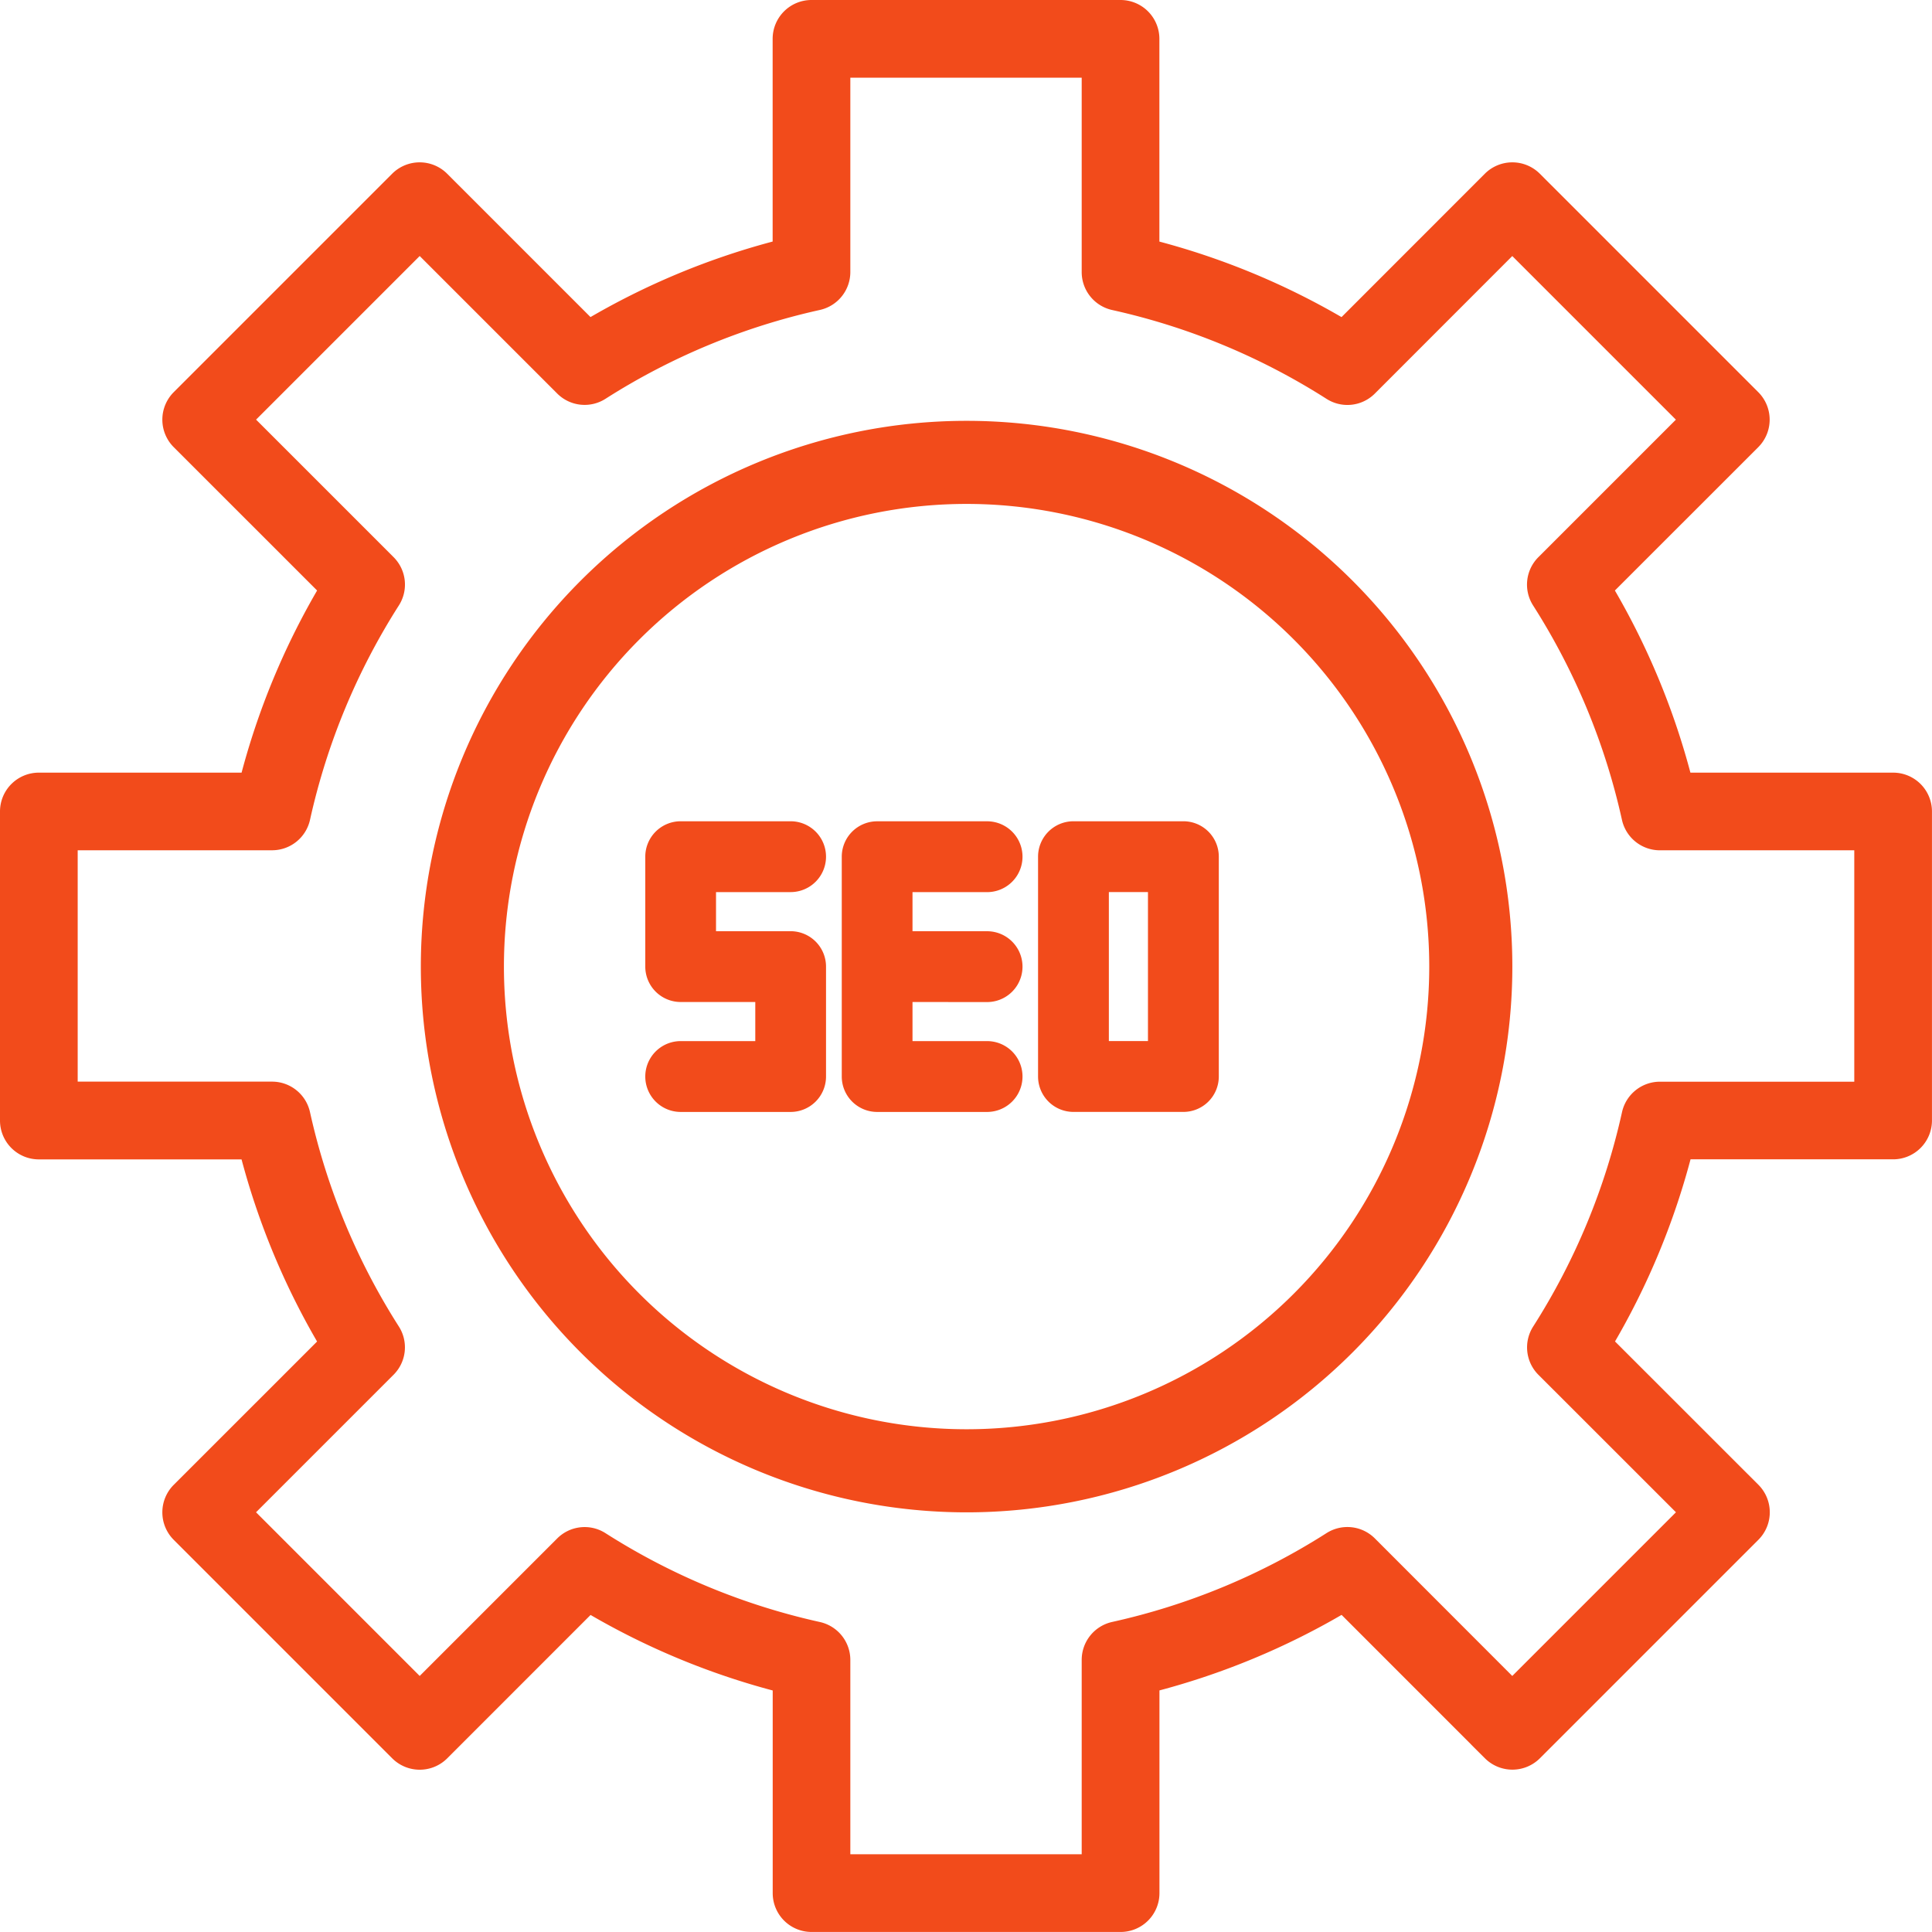
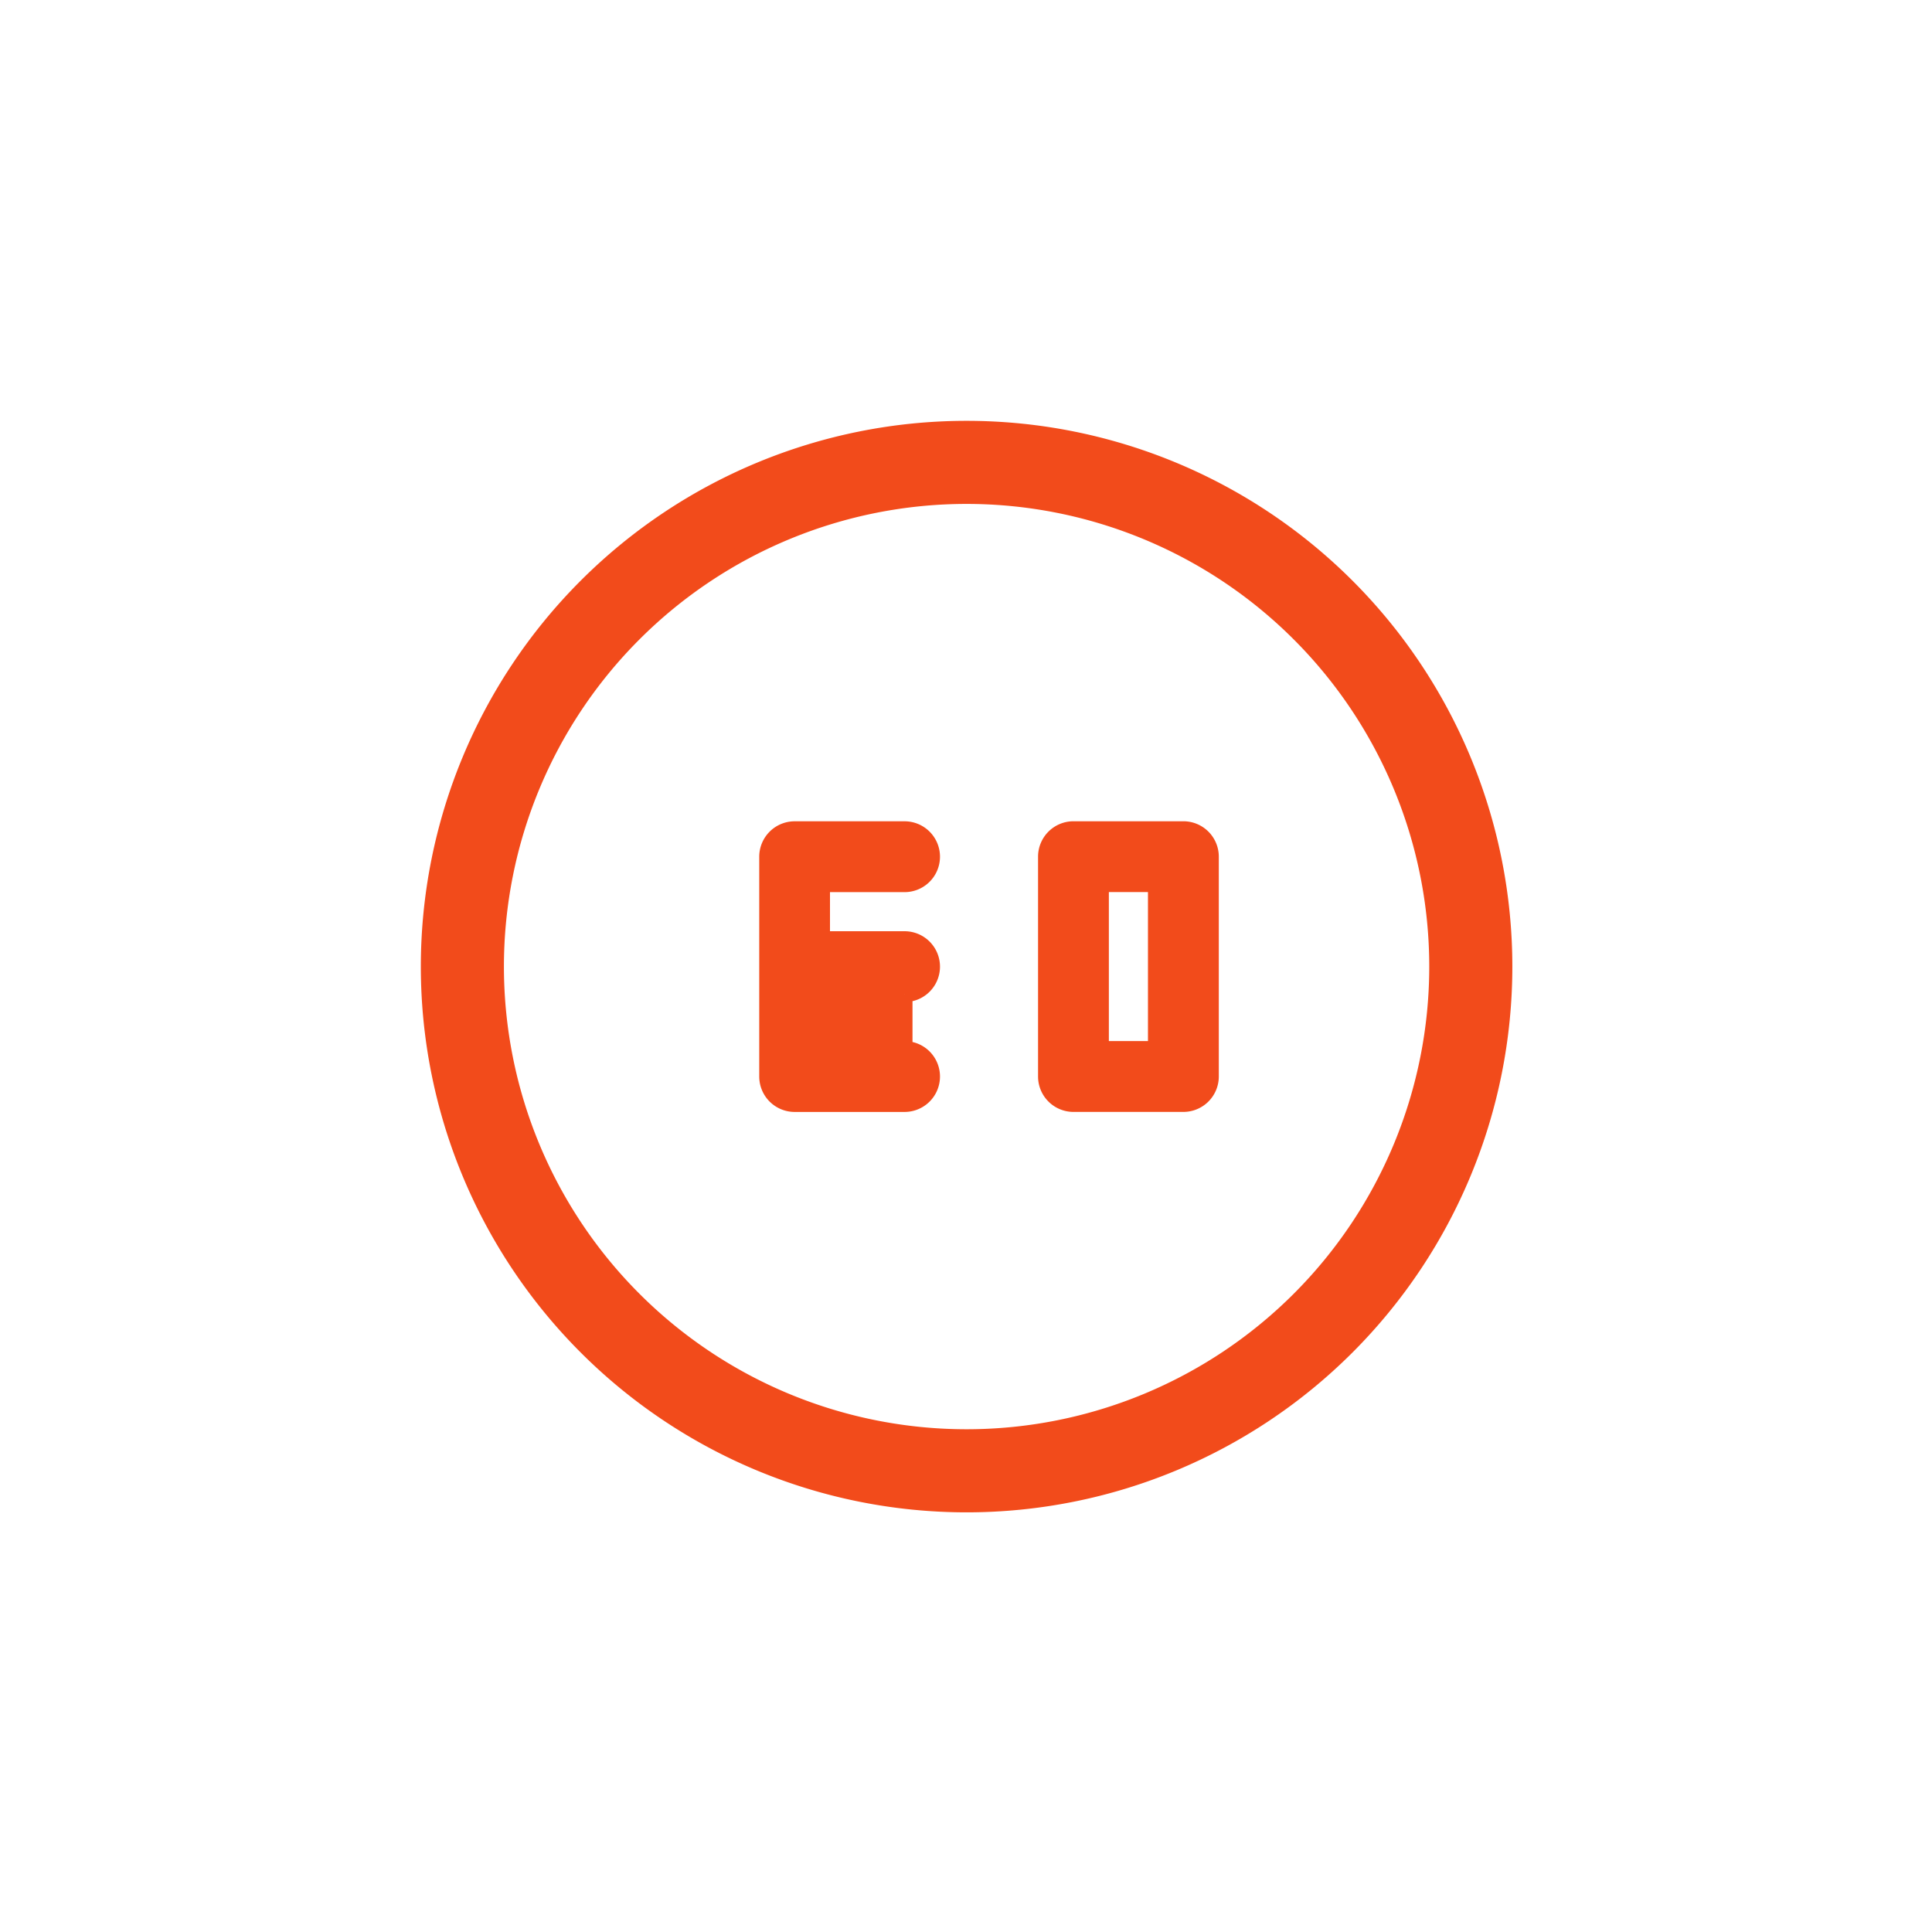
<svg xmlns="http://www.w3.org/2000/svg" width="60.875" height="60.875" viewBox="0 0 60.875 60.875">
  <g id="seo_5_" data-name="seo (5)" transform="translate(-8.25 -8.25)">
-     <path id="Path_223" data-name="Path 223" d="M67.4,32.345h-6.58a23.132,23.132,0,0,0-2.5-6.029l4.655-4.654a.976.976,0,0,0,0-1.378L56.091,13.4a.976.976,0,0,0-1.378,0l-4.653,4.655a23.132,23.132,0,0,0-6.029-2.5V8.974A.974.974,0,0,0,43.056,8H33.319a.974.974,0,0,0-.974.974v6.58a23.132,23.132,0,0,0-6.029,2.5L21.662,13.4a.976.976,0,0,0-1.378,0L13.4,20.284a.976.976,0,0,0,0,1.378l4.655,4.654a23.132,23.132,0,0,0-2.5,6.029H8.974A.974.974,0,0,0,8,33.319v9.738a.974.974,0,0,0,.974.974h6.58a23.132,23.132,0,0,0,2.5,6.029L13.4,54.713a.976.976,0,0,0,0,1.378l6.886,6.886a.976.976,0,0,0,1.378,0l4.654-4.655a23.132,23.132,0,0,0,6.029,2.5V67.4a.974.974,0,0,0,.974.974h9.738a.974.974,0,0,0,.974-.974v-6.58a23.132,23.132,0,0,0,6.029-2.5l4.653,4.655a.976.976,0,0,0,1.378,0l6.886-6.886a.976.976,0,0,0,0-1.378l-4.655-4.653a23.132,23.132,0,0,0,2.5-6.029H67.4a.974.974,0,0,0,.974-.974V33.319A.974.974,0,0,0,67.4,32.345Zm-.974,9.738H60.053a.974.974,0,0,0-.951.763,21.255,21.255,0,0,1-2.833,6.836.971.971,0,0,0,.133,1.211L60.911,55.4,55.4,60.911,50.893,56.4a.973.973,0,0,0-1.211-.133A21.255,21.255,0,0,1,42.846,59.1a.974.974,0,0,0-.763.951v6.375h-7.79V60.053a.974.974,0,0,0-.763-.951,21.255,21.255,0,0,1-6.836-2.833.971.971,0,0,0-1.211.133l-4.509,4.509L15.464,55.4l4.509-4.509a.971.971,0,0,0,.133-1.211,21.255,21.255,0,0,1-2.833-6.836.974.974,0,0,0-.951-.763H9.948v-7.79h6.375a.974.974,0,0,0,.951-.763,21.255,21.255,0,0,1,2.833-6.836.971.971,0,0,0-.133-1.211l-4.509-4.509,5.509-5.509,4.509,4.509a.971.971,0,0,0,1.211.133,21.255,21.255,0,0,1,6.836-2.833.974.974,0,0,0,.763-.951V9.948h7.79v6.375a.974.974,0,0,0,.763.951,21.255,21.255,0,0,1,6.836,2.833.971.971,0,0,0,1.211-.133L55.4,15.464l5.509,5.509L56.4,25.482a.971.971,0,0,0-.133,1.211A21.255,21.255,0,0,1,59.1,33.529a.974.974,0,0,0,.951.763h6.375Z" transform="translate(0.5 0.5)" fill="#f24b1b" stroke="#f24b1b" stroke-width="0.5" />
    <path id="Path_225" data-name="Path 225" d="M144.946,128a16.946,16.946,0,1,0,16.946,16.946A16.946,16.946,0,0,0,144.946,128Zm0,31.774a14.828,14.828,0,1,1,14.828-14.828,14.828,14.828,0,0,1-14.828,14.828Z" transform="translate(-106.24 -106.24)" fill="#f24b1b" stroke="#f24b1b" stroke-width="0.5" />
    <g id="Group_34" data-name="Group 34" transform="translate(28.832 34.377)">
-       <path id="Path_226" data-name="Path 226" d="M233.732,221.195v1.732h2.6a.866.866,0,0,1,0,1.732h-3.463a.866.866,0,0,1-.866-.866v-6.926a.866.866,0,0,1,.866-.866h3.463a.866.866,0,0,1,0,1.732h-2.6v1.732h2.6a.866.866,0,0,1,0,1.732Z" transform="translate(-225.812 -216)" fill="#f24b1b" stroke="#f24b1b" stroke-width="0.5" />
-       <path id="Path_227" data-name="Path 227" d="M180.329,217.732a.866.866,0,0,0,0-1.732h-3.463a.866.866,0,0,0-.866.866v3.463a.866.866,0,0,0,.866.866h2.6v1.732h-2.6a.866.866,0,0,0,0,1.732h3.463a.866.866,0,0,0,.866-.866v-3.463a.866.866,0,0,0-.866-.866h-2.6v-1.732Z" transform="translate(-176 -216)" fill="#f24b1b" stroke="#f24b1b" stroke-width="0.5" />
+       <path id="Path_226" data-name="Path 226" d="M233.732,221.195v1.732a.866.866,0,0,1,0,1.732h-3.463a.866.866,0,0,1-.866-.866v-6.926a.866.866,0,0,1,.866-.866h3.463a.866.866,0,0,1,0,1.732h-2.6v1.732h2.6a.866.866,0,0,1,0,1.732Z" transform="translate(-225.812 -216)" fill="#f24b1b" stroke="#f24b1b" stroke-width="0.5" />
      <path id="Path_228" data-name="Path 228" d="M292.329,216h-3.463a.866.866,0,0,0-.866.866v6.926a.866.866,0,0,0,.866.866h3.463a.866.866,0,0,0,.866-.866v-6.926A.866.866,0,0,0,292.329,216Zm-.866,6.926h-1.732v-5.195h1.732Z" transform="translate(-275.624 -216)" fill="#f24b1b" stroke="#f24b1b" stroke-width="0.5" />
    </g>
  </g>
</svg>